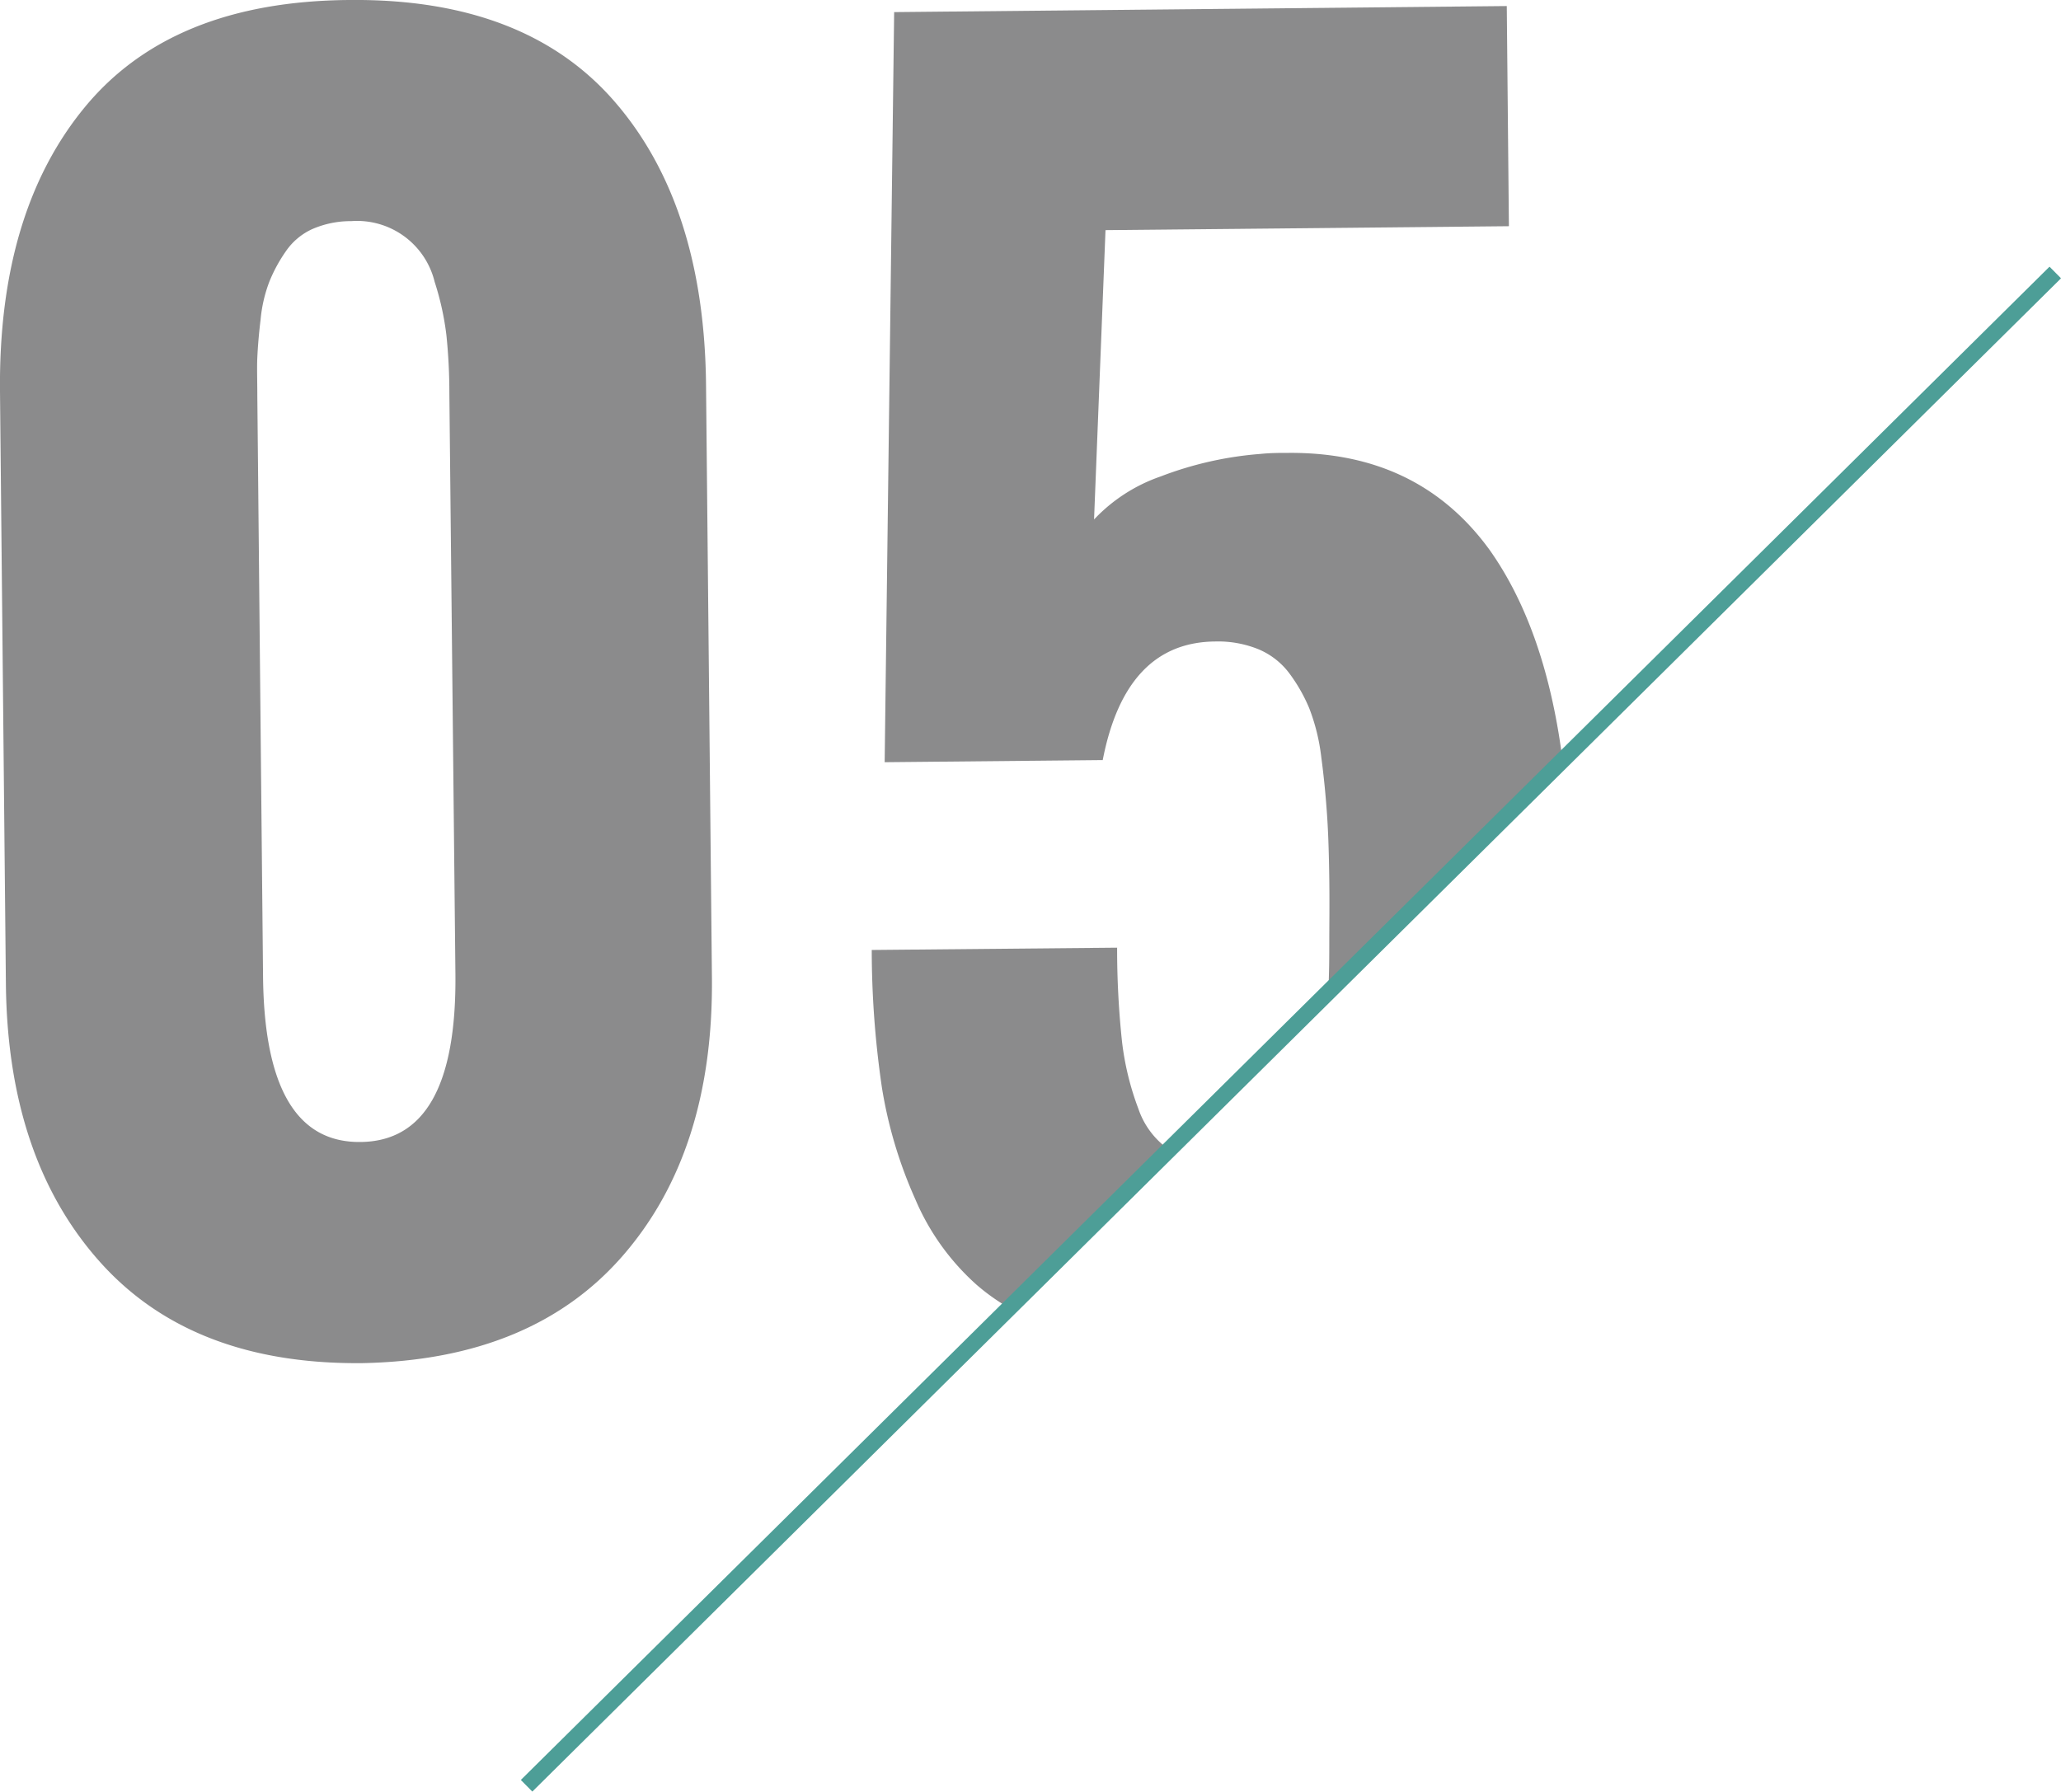
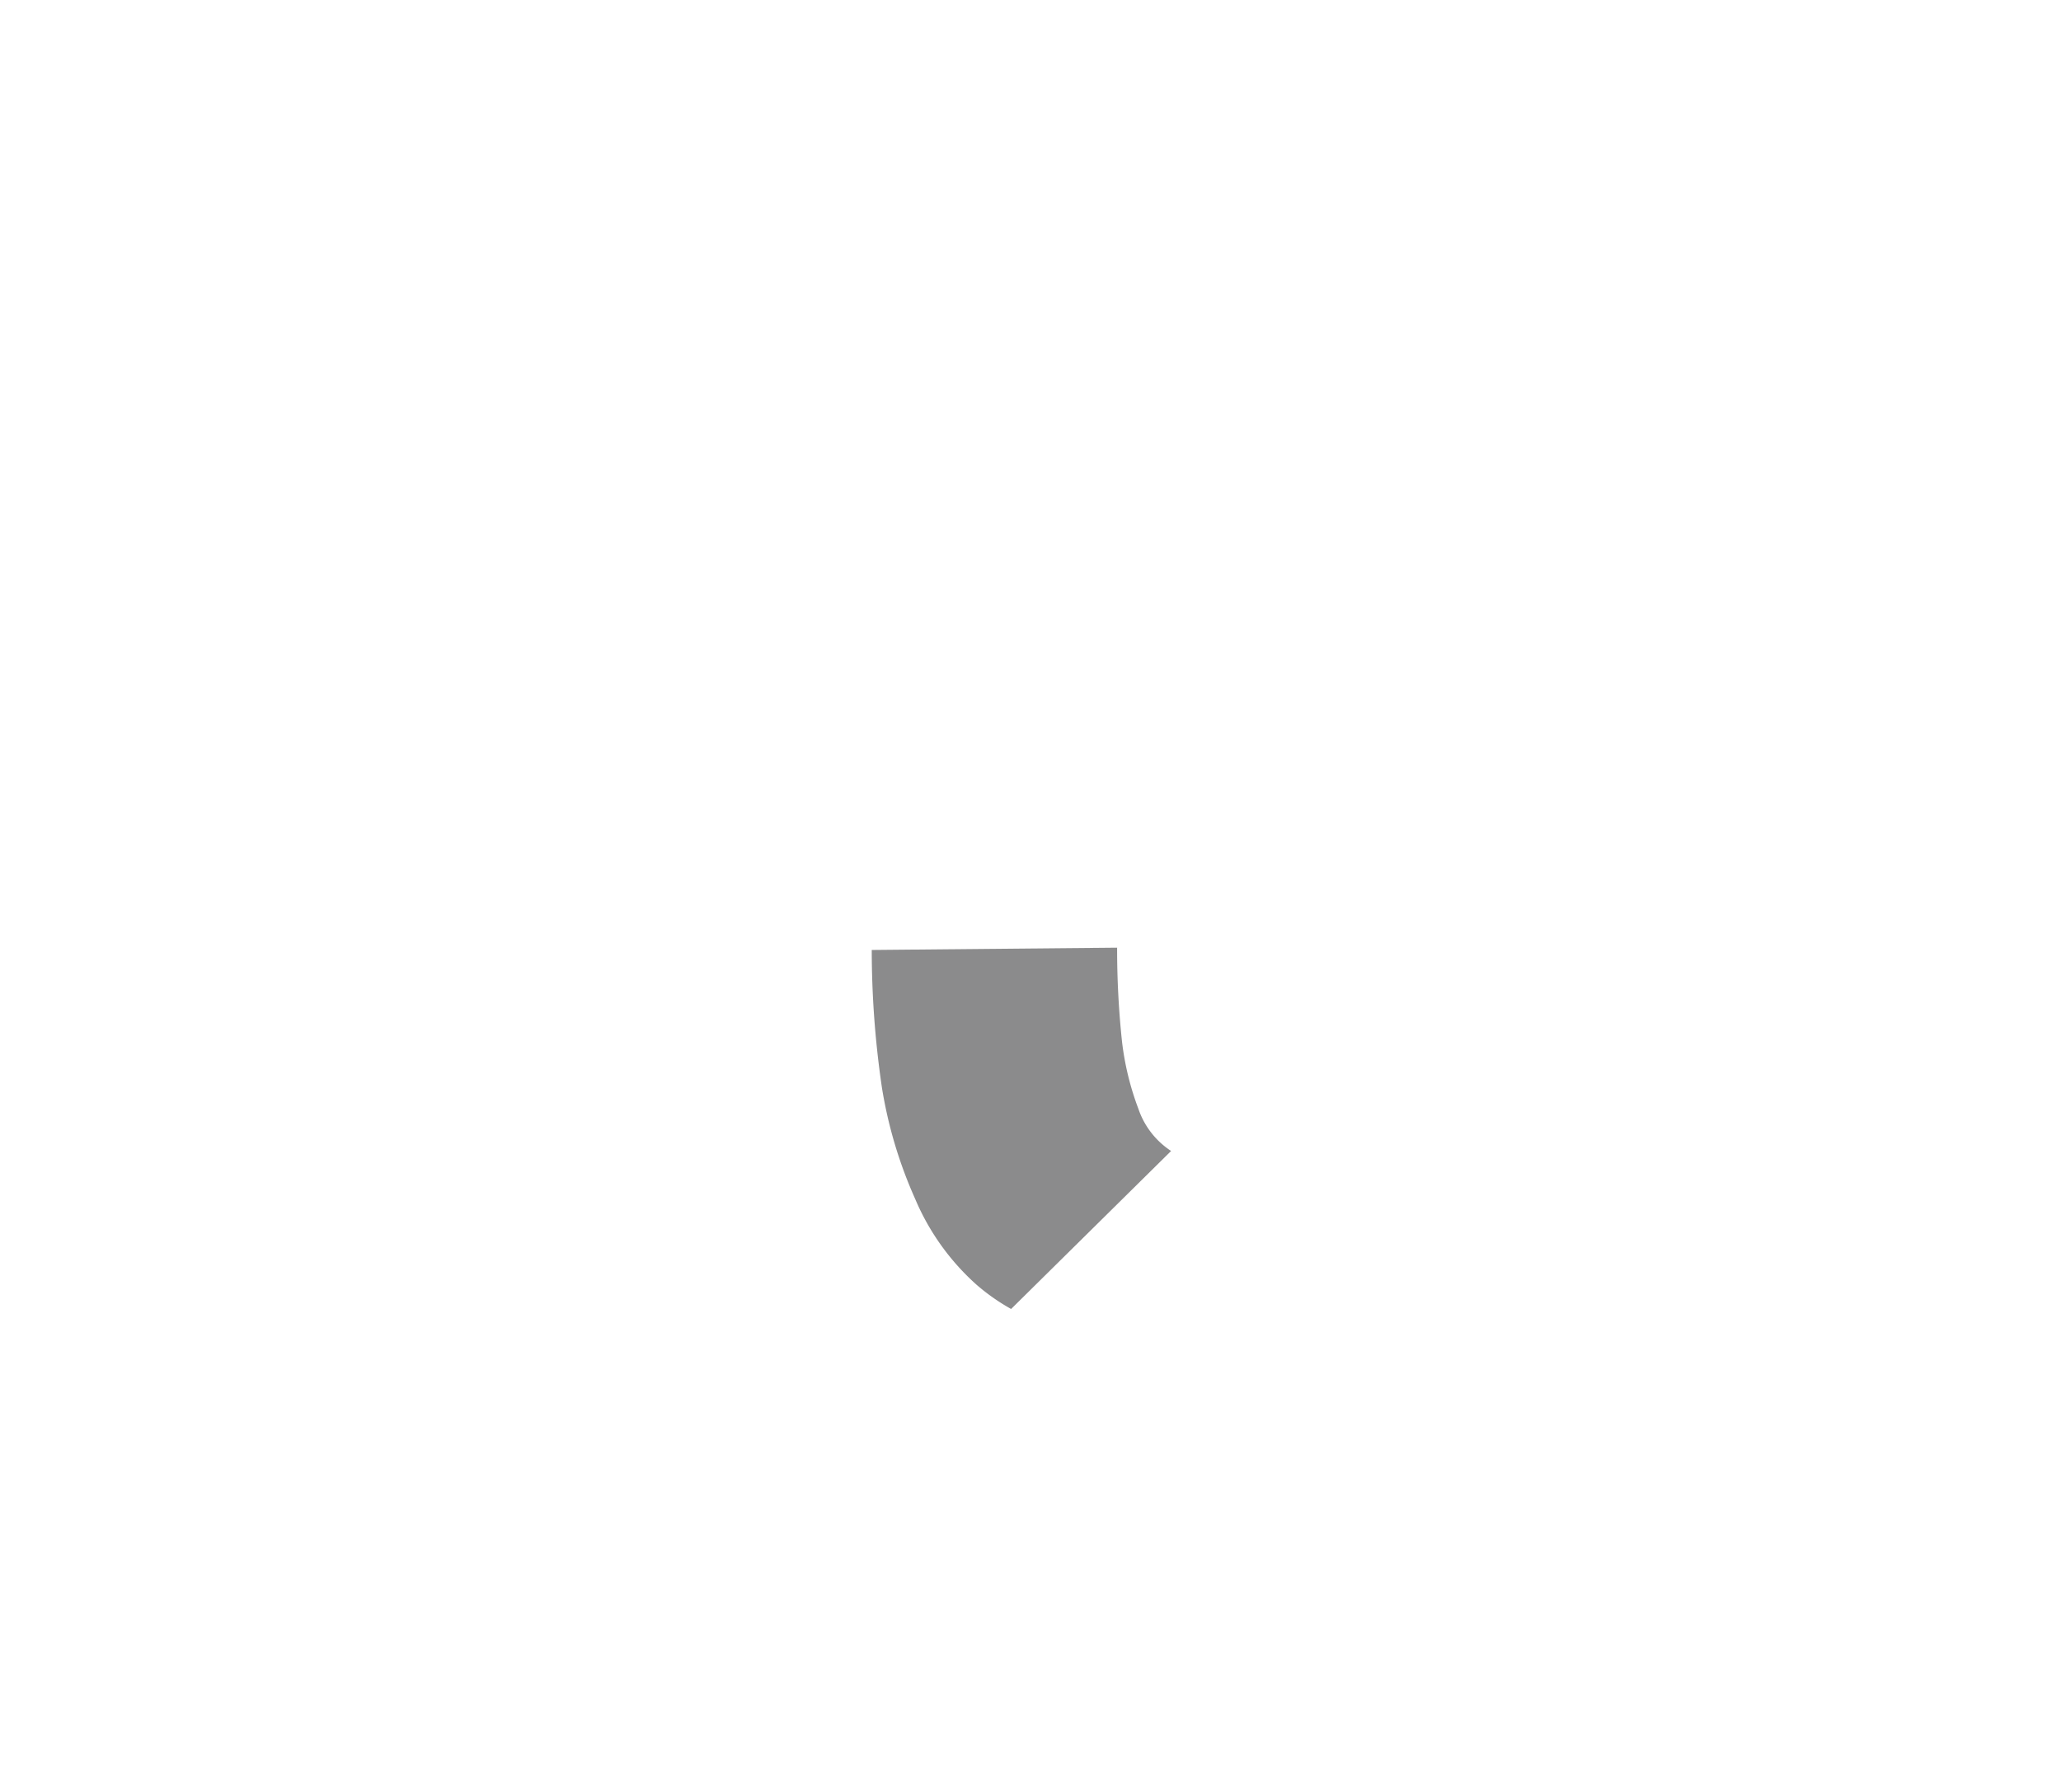
<svg xmlns="http://www.w3.org/2000/svg" id="Ebene_1" data-name="Ebene 1" viewBox="0 0 125.99 109.54">
  <defs>
    <style>.cls-1{fill:#8b8b8c;}.cls-2{fill:none;stroke:#4d9e97;}</style>
  </defs>
  <title>dental-fit-tb-nummerierung-05</title>
-   <path class="cls-1" d="M28.7,86.21Q18.25,86.32,12.62,80T6.89,63L6.53,26.81q-.11-11,5.22-17.43T27.88,2.87Q38.62,2.76,44.1,9.08t5.59,17.31l.36,36.22q.11,10.61-5.42,17T28.7,86.21Zm-.13-13.52q5.9-.06,5.8-10.26L34,26.93a34.58,34.58,0,0,0-.18-3.56,17.25,17.25,0,0,0-.72-3.27A4.88,4.88,0,0,0,28,16.39a5.88,5.88,0,0,0-2.39.49A3.93,3.93,0,0,0,24,18.24a9.32,9.32,0,0,0-1,1.84,8.7,8.7,0,0,0-.54,2.33c-.11.91-.17,1.68-.2,2.32s0,1.41,0,2.32l.35,35.49Q22.7,72.76,28.57,72.69Z" transform="translate(-6.53 -2.87)" />
-   <path class="cls-1" d="M80.81,42.09a6.58,6.58,0,0,1,2.64.47A4.56,4.56,0,0,1,85.32,44a10,10,0,0,1,1.24,2.16,12.13,12.13,0,0,1,.74,3c.16,1.19.27,2.35.35,3.49s.12,2.48.14,4,0,2.85,0,3.74,0,2-.07,3.3v.08l14.36-14.19q-1-8.16-4.49-13.09-4.36-6-12.32-5.93c-.52,0-1.07,0-1.66.06A21.65,21.65,0,0,0,77.48,32a10.14,10.14,0,0,0-4.07,2.63l.7-17.69,24.66-.24L98.64,3.24l-37.45.37-.58,45.86,13.33-.13Q75.34,42.14,80.81,42.09Z" transform="translate(-6.53 -2.87)" />
  <path class="cls-1" d="M62.47,76.16a14.71,14.71,0,0,0,3.76,5.26,12.6,12.6,0,0,0,2.11,1.48l9.78-9.66a5,5,0,0,1-2-2.58,17.23,17.23,0,0,1-1-4.1,53.54,53.54,0,0,1-.3-5.75l-15,.14a58,58,0,0,0,.62,8.4A27.19,27.19,0,0,0,62.47,76.16Z" transform="translate(-6.53 -2.87)" />
-   <path id="Pfad_1" data-name="Pfad 1" class="cls-2" d="M132.17,19.53,38.72,112.05" transform="translate(-6.53 -2.87)" />
</svg>